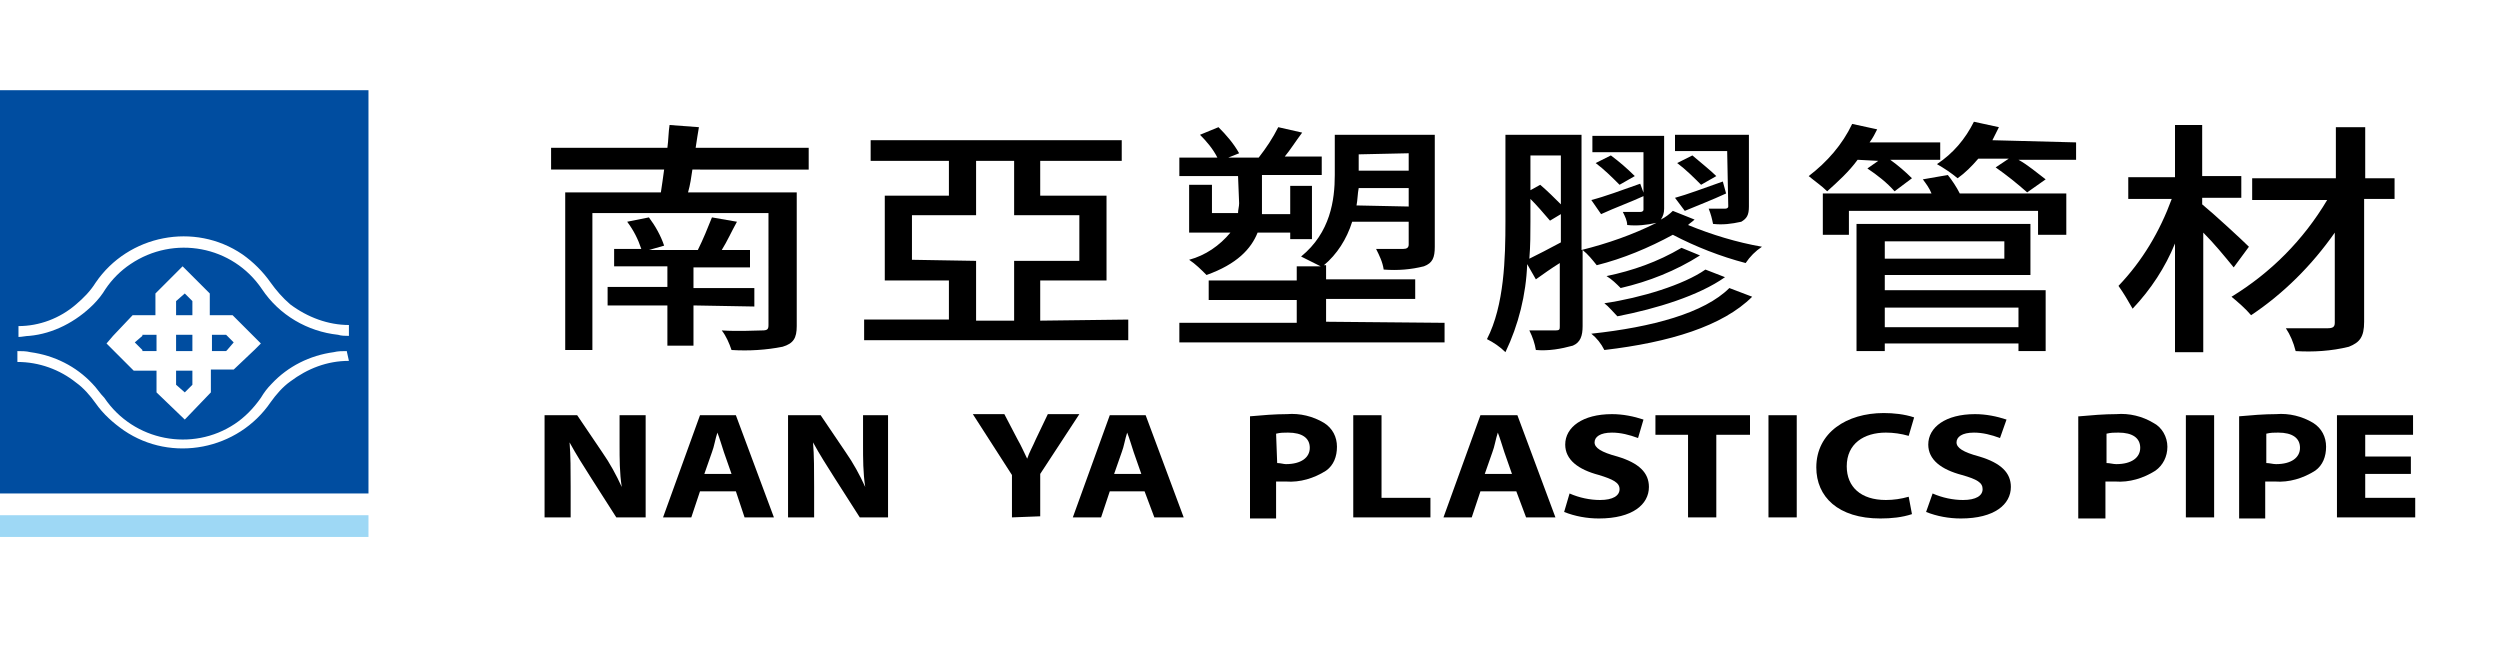
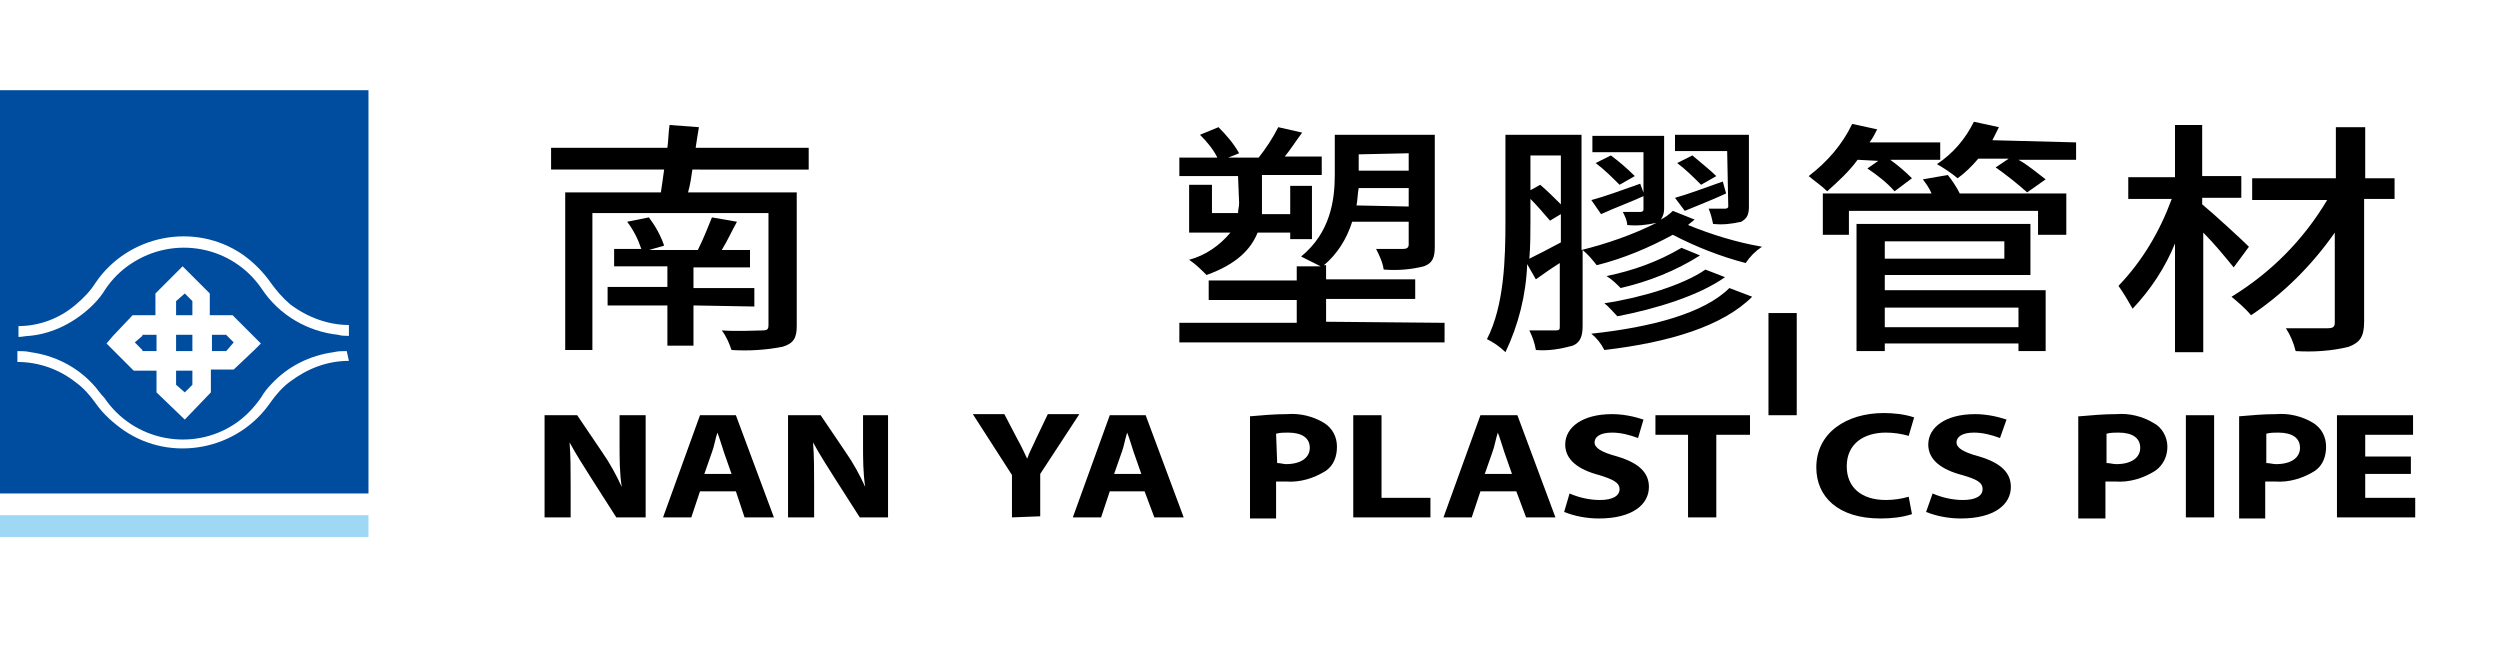
<svg xmlns="http://www.w3.org/2000/svg" version="1.1" id="圖層_1" x="0px" y="0px" viewBox="0 0 230 60" width="230" height="60" style="enable-background:new 0 0 255 80;" xml:space="preserve">
  <style type="text/css">
	.st0{fill:#004DA0;}
	.st1{fill:#9ED8F5;}
</style>
  <title>工作區域 1</title>
  <g id="圖層_3">
    <path d="M63.7,15.6c-0.1,0.7-0.2,1.4-0.4,2.1h10V30c0,1.1-0.3,1.6-1.3,1.9c-1.5,0.3-3.1,0.4-4.7,0.3c-0.2-0.6-0.5-1.3-0.9-1.8   c1.5,0.1,3.2,0,3.7,0s0.6-0.1,0.6-0.5V19.6H54.5v12.6H52V17.7h8.8c0.1-0.6,0.2-1.4,0.3-2.1H50.7v-2h10.7c0.1-0.7,0.1-1.5,0.2-2.1   l2.7,0.2c-0.1,0.6-0.2,1.2-0.3,1.9h10.4v2H63.7z M63.8,28.1v3.7h-2.4v-3.7h-5.5v-1.7h5.5v-1.9h-4.9v-1.6h2.5   c-0.3-0.9-0.7-1.7-1.3-2.5l2-0.4c0.6,0.8,1.1,1.7,1.4,2.6l-1.4,0.4h4.5c0.5-1,0.9-2,1.3-3l2.3,0.4c-0.5,0.9-0.9,1.8-1.4,2.6h2.6   v1.6h-5.2v1.9h5.6v1.7L63.8,28.1z" />
-     <path d="M103.8,29.4v1.9H79.5v-1.9h7.8v-3.6h-5.9V18h5.9v-3.2h-7.2v-1.9h23.1v1.9h-7.5V18h6.1v7.8h-6.1v3.7L103.8,29.4z M89.8,24   v5.5h3.5V24h6v-4.2h-6v-5h-3.5v5h-5.9v4.1L89.8,24z" />
    <path d="M113.9,16.2h-5.4v-1.7h3.5c-0.4-0.8-1-1.5-1.6-2.1l1.7-0.7c0.7,0.7,1.4,1.5,1.9,2.4l-1,0.4h2.8c0.7-0.9,1.3-1.8,1.8-2.8   l2.2,0.5c-0.6,0.8-1.1,1.6-1.6,2.2h3.4v1.7h-5.5v3.6h2.6v-2.6h2V22h-2v-0.6h-3c-0.6,1.5-1.9,2.9-4.7,3.9c-0.5-0.5-1-1-1.6-1.4   c1.5-0.4,2.8-1.3,3.8-2.5h-3.8v-4.4h2.1v2.6h2.4c0-0.3,0.1-0.6,0.1-0.9L113.9,16.2z M132.9,29.7v1.8h-24.4v-1.8h10.8v-2.1h-8.1   v-1.8h8.1v-1.3h2.2c-0.6-0.3-1.2-0.6-1.8-0.9c2.7-2.2,3.1-5.2,3.1-7.5v-3.7h9.2v10.3c0,1-0.2,1.5-1,1.8c-1.2,0.3-2.4,0.4-3.7,0.3   c-0.1-0.7-0.4-1.3-0.7-1.9c1.1,0,2.2,0,2.5,0s0.5-0.1,0.5-0.4v-2.1h-5.2c-0.5,1.6-1.4,3-2.6,4h0.2v1.3h8.2v1.8h-8.2v2.1L132.9,29.7   z M129.6,19v-1.7h-4.6c-0.1,0.5-0.1,1.1-0.2,1.6L129.6,19z M125,14.2v1.5h4.6v-1.6L125,14.2z" />
    <path d="M155.9,20.2c-0.2,0.2-0.4,0.3-0.6,0.5c2.2,0.9,4.5,1.6,6.8,2c-0.6,0.4-1.1,0.9-1.5,1.5c-2.3-0.6-4.6-1.5-6.7-2.6   c-2.2,1.2-4.6,2.2-7,2.8c-0.4-0.5-0.8-1-1.3-1.4v7c0,0.9-0.2,1.5-0.9,1.8c-1.1,0.3-2.2,0.5-3.4,0.4c-0.1-0.6-0.3-1.2-0.6-1.8   c1.1,0,2,0,2.4,0s0.4-0.1,0.4-0.4v-5.8c-0.8,0.5-1.5,1-2.2,1.5l-0.8-1.4c-0.1,2.8-0.8,5.6-2,8.1c-0.5-0.5-1.1-0.9-1.7-1.2   c1.6-3.1,1.7-7.5,1.7-10.8v-8h7V23c2.4-0.6,4.7-1.4,6.9-2.5c-0.9,0.2-1.8,0.3-2.7,0.2c0-0.4-0.2-0.8-0.4-1.2h1.6   c0.2,0,0.3-0.1,0.3-0.2V14h-4.7v-1.5h6.6v6.7c0,0.4-0.1,0.7-0.3,1c0.4-0.2,0.8-0.5,1.1-0.8L155.9,20.2z M140.8,20.4   c0,1,0,2.2-0.1,3.4c0.8-0.4,1.8-0.9,2.9-1.5v-2.6l-1,0.6c-0.6-0.7-1.2-1.4-1.8-2L140.8,20.4z M140.8,14.3v3.2l0.9-0.5   c0.7,0.6,1.3,1.2,1.9,1.8v-4.5L140.8,14.3z M146.4,18.4c1.2-0.3,2.8-0.9,4.5-1.5l0.4,1.1c-1.3,0.6-2.7,1.1-4,1.7L146.4,18.4z    M161.2,27.3c-2.7,2.7-7.6,4.2-13.6,4.9c-0.3-0.6-0.7-1.1-1.2-1.5c5.6-0.6,10.4-1.9,12.7-4.2L161.2,27.3z M149,17   c-0.7-0.7-1.4-1.4-2.2-2l1.4-0.7c0.8,0.6,1.5,1.2,2.2,1.9L149,17z M158.7,25.5c-2.4,1.7-6.3,2.9-9.9,3.6c-0.4-0.4-0.8-0.9-1.2-1.2   c3.4-0.5,7.3-1.7,9.3-3.1L158.7,25.5z M156.4,23.5c-2.2,1.4-4.7,2.4-7.3,3c-0.4-0.4-0.8-0.8-1.3-1.1c2.4-0.5,4.7-1.3,6.9-2.6   L156.4,23.5z M158.8,17.8c-1.3,0.6-2.6,1.1-3.8,1.6l-0.9-1.2c1.1-0.3,2.7-0.9,4.4-1.5L158.8,17.8z M158.9,13.9h-4.8v-1.5h6.8v6.6   c0,0.8-0.2,1.1-0.7,1.4c-0.9,0.2-1.7,0.3-2.6,0.2c-0.1-0.5-0.2-0.9-0.4-1.4h1.5c0.2,0,0.3-0.1,0.3-0.2L158.9,13.9z M155.7,14.3   c0.7,0.6,1.7,1.4,2.2,1.9l-1.4,0.8c-0.7-0.7-1.4-1.4-2.2-2L155.7,14.3z" />
    <path d="M170.9,14.7c-0.8,1.1-1.8,2-2.8,2.9c-0.5-0.5-1.1-0.9-1.7-1.4c1.7-1.3,3.1-2.9,4-4.8l2.3,0.5c-0.2,0.4-0.4,0.8-0.7,1.2h6.5   v1.6h-4.6c0.7,0.5,1.4,1.1,2,1.7l-1.6,1.2c-0.7-0.8-1.6-1.5-2.5-2.1l1-0.7L170.9,14.7z M179.2,16.1c0.4,0.5,0.8,1.1,1.1,1.7h9.8   v3.8h-2.6v-2.2h-17.4v2.2h-2.4v-3.8h10c-0.2-0.5-0.5-0.9-0.8-1.3L179.2,16.1z M173.4,26.7h14.8v5.6h-2.5v-0.7h-12.3v0.7h-2.6V20.6   h16v4.7h-13.4L173.4,26.7z M173.4,22.2v1.6h11v-1.6L173.4,22.2z M173.4,28.3v1.8h12.3v-1.8H173.4z M191,13.1v1.6h-5.3   c0.9,0.5,1.7,1.2,2.5,1.8l-1.7,1.2c-0.9-0.8-1.9-1.6-2.9-2.3l1.2-0.8H182c-0.6,0.7-1.2,1.3-1.9,1.8c-0.6-0.5-1.2-0.9-1.9-1.3   c1.5-1,2.6-2.3,3.4-3.9l2.3,0.5c-0.2,0.4-0.4,0.8-0.6,1.2L191,13.1z" />
    <path d="M205.5,24.6c-0.9-1.1-1.8-2.2-2.8-3.2v11h-2.6v-10c-0.9,2.2-2.2,4.2-3.9,6c-0.4-0.7-0.8-1.4-1.3-2.1c2.2-2.3,3.8-5,4.9-8   h-4v-2h4.3v-4.8h2.5v4.7h3.6v2h-3.6v0.6c1.1,0.9,3.7,3.3,4.3,3.9L205.5,24.6z M220.2,18.3h-2.7v11.3c0,1.4-0.4,1.9-1.4,2.3   c-1.6,0.4-3.3,0.5-4.9,0.4c-0.2-0.8-0.5-1.5-0.9-2.1c1.6,0,3.3,0,3.8,0s0.7-0.1,0.7-0.5v-8.3c-2.1,3-4.7,5.6-7.7,7.6   c-0.5-0.6-1.2-1.2-1.8-1.7c3.6-2.2,6.6-5.2,8.8-8.9h-6.9v-2h7.7v-4.7h2.7v4.7h2.7V18.3z" />
    <path d="M50.1,47.6v-9.4h3l2.3,3.4c0.7,1,1.3,2.1,1.8,3.2l0,0c-0.2-1.3-0.2-2.6-0.2-3.9v-2.7h2.4v9.4h-2.7L54.4,44   c-0.7-1.1-1.4-2.2-2-3.3l0,0c0.1,1.2,0.1,2.6,0.1,4.1v2.8L50.1,47.6z" />
    <path d="M64.4,45.2l-0.8,2.4H61l3.4-9.4h3.3l3.5,9.4h-2.7l-0.8-2.4H64.4z M67.3,43.6l-0.7-2c-0.2-0.6-0.4-1.3-0.6-1.8l0,0   c-0.2,0.6-0.3,1.3-0.5,1.8l-0.7,2H67.3z" />
    <path d="M72.5,47.6v-9.4h3l2.3,3.4c0.7,1,1.3,2.1,1.8,3.2l0,0c-0.2-1.3-0.2-2.6-0.2-3.9v-2.7h2.3v9.4h-2.6L76.8,44   c-0.7-1.1-1.4-2.2-2-3.3h0c0.1,1.2,0.1,2.6,0.1,4.1v2.8L72.5,47.6z" />
    <path d="M93.1,47.6v-3.9l-3.6-5.6h2.9l1.2,2.3c0.4,0.7,0.6,1.2,0.9,1.8l0,0c0.2-0.6,0.5-1.1,0.8-1.8l1.1-2.3h2.9l-3.6,5.5v3.9   L93.1,47.6z" />
    <path d="M102.1,45.2l-0.8,2.4h-2.6l3.4-9.4h3.3l3.5,9.4h-2.7l-0.9-2.4L102.1,45.2z M105,43.6l-0.7-2c-0.2-0.6-0.4-1.3-0.6-1.8l0,0   c-0.2,0.6-0.3,1.3-0.5,1.8l-0.7,2H105z" />
    <path d="M115,38.3c1.1-0.1,2.3-0.2,3.4-0.2c1.2-0.1,2.4,0.2,3.4,0.8c0.8,0.5,1.2,1.3,1.2,2.2c0,0.9-0.3,1.7-1,2.2   c-1.1,0.7-2.4,1.1-3.7,1c-0.3,0-0.6,0-0.9,0v3.4H115L115,38.3z M117.5,42.6c0.3,0,0.6,0.1,0.8,0.1c1.4,0,2.2-0.6,2.2-1.5   s-0.7-1.4-2-1.4c-0.4,0-0.7,0-1.1,0.1L117.5,42.6z" />
    <path d="M124.5,38.2h2.6v7.6h4.5v1.8h-7.1L124.5,38.2z" />
    <path d="M136.2,45.2l-0.8,2.4h-2.6l3.4-9.4h3.4l3.5,9.4h-2.7l-0.9-2.4L136.2,45.2z M139.1,43.6l-0.7-2c-0.2-0.6-0.4-1.3-0.6-1.8   l0,0c-0.2,0.6-0.3,1.3-0.5,1.8l-0.7,2H139.1z" />
    <path d="M144.4,45.4c0.9,0.4,1.9,0.6,2.8,0.6c1.2,0,1.8-0.4,1.8-1s-0.6-0.9-1.9-1.3c-1.9-0.5-3.1-1.4-3.1-2.8   c0-1.6,1.6-2.8,4.3-2.8c1,0,2,0.2,2.9,0.5l-0.5,1.7c-0.8-0.3-1.6-0.5-2.4-0.5c-1.1,0-1.6,0.4-1.6,0.9s0.6,0.9,2.1,1.3   c2,0.6,2.9,1.5,2.9,2.8c0,1.6-1.5,2.9-4.6,2.9c-1.1,0-2.2-0.2-3.2-0.6L144.4,45.4z" />
    <path d="M155.3,40h-3v-1.8h8.7V40h-3.1v7.6h-2.6V40z" />
-     <path d="M165.3,38.2v9.4h-2.6v-9.4H165.3z" />
+     <path d="M165.3,38.2h-2.6v-9.4H165.3z" />
    <path d="M175.9,47.3c-0.9,0.3-1.9,0.4-2.9,0.4c-3.9,0-5.9-2-5.9-4.7c0-3.2,2.8-5,6.2-5c0.9,0,1.9,0.1,2.8,0.4l-0.5,1.7   c-0.7-0.2-1.4-0.3-2.1-0.3c-2,0-3.6,1-3.6,3.1c0,1.9,1.3,3.1,3.6,3.1c0.7,0,1.4-0.1,2.1-0.3L175.9,47.3z" />
    <path d="M177.8,45.4c0.9,0.4,1.9,0.6,2.8,0.6c1.2,0,1.8-0.4,1.8-1s-0.5-0.9-1.9-1.3c-1.9-0.5-3.1-1.4-3.1-2.8   c0-1.6,1.6-2.8,4.3-2.8c1,0,2,0.2,2.9,0.5l-0.6,1.7c-0.8-0.3-1.6-0.5-2.4-0.5c-1.1,0-1.6,0.4-1.6,0.9s0.6,0.9,2.1,1.3   c2,0.6,2.9,1.5,2.9,2.8c0,1.6-1.5,2.9-4.6,2.9c-1.1,0-2.2-0.2-3.2-0.6L177.8,45.4z" />
    <path d="M191.3,38.3c1.1-0.1,2.3-0.2,3.4-0.2c1.2-0.1,2.4,0.2,3.4,0.8c0.8,0.4,1.3,1.3,1.3,2.2c0,0.9-0.4,1.7-1.1,2.2   c-1.1,0.7-2.4,1.1-3.7,1c-0.3,0-0.6,0-0.9,0v3.4h-2.5V38.3z M193.8,42.6c0.3,0,0.6,0.1,0.9,0.1c1.4,0,2.2-0.6,2.2-1.5   s-0.7-1.4-2-1.4c-0.4,0-0.7,0-1.1,0.1L193.8,42.6z" />
    <path d="M203.7,38.2v9.4h-2.6v-9.4H203.7z" />
    <path d="M206,38.3c1.1-0.1,2.3-0.2,3.4-0.2c1.2-0.1,2.4,0.2,3.4,0.8c0.8,0.5,1.2,1.3,1.2,2.2c0,0.9-0.3,1.7-1,2.2   c-1.1,0.7-2.4,1.1-3.7,1c-0.3,0-0.6,0-0.9,0v3.4H206L206,38.3z M208.5,42.6c0.3,0,0.6,0.1,0.9,0.1c1.4,0,2.2-0.6,2.2-1.5   s-0.7-1.4-2-1.4c-0.4,0-0.7,0-1.1,0.1L208.5,42.6z" />
    <path d="M221.8,43.6h-4.2v2.2h4.6v1.8h-7.2v-9.4h7v1.8h-4.4v2h4.2L221.8,43.6z" />
    <path class="st0" d="M0,8.3v37.1h33.9V8.3H0z M32.1,33.2c-2,0-3.8,0.7-5.4,1.9c-0.7,0.5-1.3,1.2-1.8,1.9c-3,4.4-9.1,5.6-13.5,2.6   c0,0,0,0,0,0c-1-0.7-1.9-1.5-2.6-2.5c-0.5-0.7-1.1-1.4-1.8-1.9c-1.5-1.2-3.4-1.9-5.4-1.9v-1c0.4,0,0.8,0,1.2,0.1   c2.2,0.3,4.2,1.3,5.7,2.9c0.4,0.4,0.7,0.9,1.1,1.3c2.7,4,8.1,5,12,2.4c0.9-0.6,1.7-1.4,2.4-2.4c0.3-0.5,0.6-0.9,1-1.3   c1.5-1.6,3.5-2.6,5.7-2.9c0.4-0.1,0.8-0.1,1.2-0.1L32.1,33.2L32.1,33.2z M23.4,32.2L21.5,34h-2.1v2.1L17,38.6l-2.6-2.5v-2h-2.1   l-1.8-1.8l-0.7-0.7l0.6-0.7l1.8-1.9h2.1v-2l2.5-2.5l2.5,2.5v2h2.1l1.9,1.9l0.7,0.7L23.4,32.2z M32.1,29.9v1c-0.3,0-0.7,0-1-0.1   c-2.8-0.3-5.4-1.8-7-4.2c-2.7-4-8.1-5-12.1-2.3c-0.9,0.6-1.7,1.4-2.3,2.3c-0.3,0.5-0.7,1-1.1,1.4c-1.6,1.6-3.7,2.7-5.9,2.9   c-0.3,0-0.7,0.1-1,0.1v-1c1.9,0,3.8-0.7,5.3-2c0.7-0.6,1.3-1.2,1.8-2c3-4.4,9.1-5.6,13.5-2.6c1,0.7,1.9,1.6,2.6,2.6   c0.5,0.7,1.1,1.4,1.8,2C28.3,29.2,30.2,29.9,32.1,29.9L32.1,29.9z" />
    <polygon class="st0" points="16.2,27.7 16.2,28 16.2,29 17.7,29 17.7,28 17.7,27.7 17,27  " />
    <polygon class="st0" points="13.1,30.9 12.4,31.5 13.1,32.2 13.1,32.3 14.4,32.3 14.4,32.2 14.4,31.5 14.4,30.9 14.4,30.8    13.1,30.8  " />
    <polygon class="st0" points="16.2,30.9 16.2,31.5 16.2,32.2 16.2,32.3 17.7,32.3 17.7,32.2 17.7,31.5 17.7,30.9 17.7,30.8    16.2,30.8  " />
    <polygon class="st0" points="20.8,30.8 19.5,30.8 19.5,30.9 19.5,31.5 19.5,32.2 19.5,32.3 20.8,32.3 20.9,32.2 21.5,31.5    20.9,30.9  " />
    <polygon class="st0" points="16.2,35.1 16.2,35.4 17,36.1 17.7,35.4 17.7,35.1 17.7,34.1 16.2,34.1  " />
    <rect y="47.4" class="st1" width="33.9" height="2" />
  </g>
</svg>